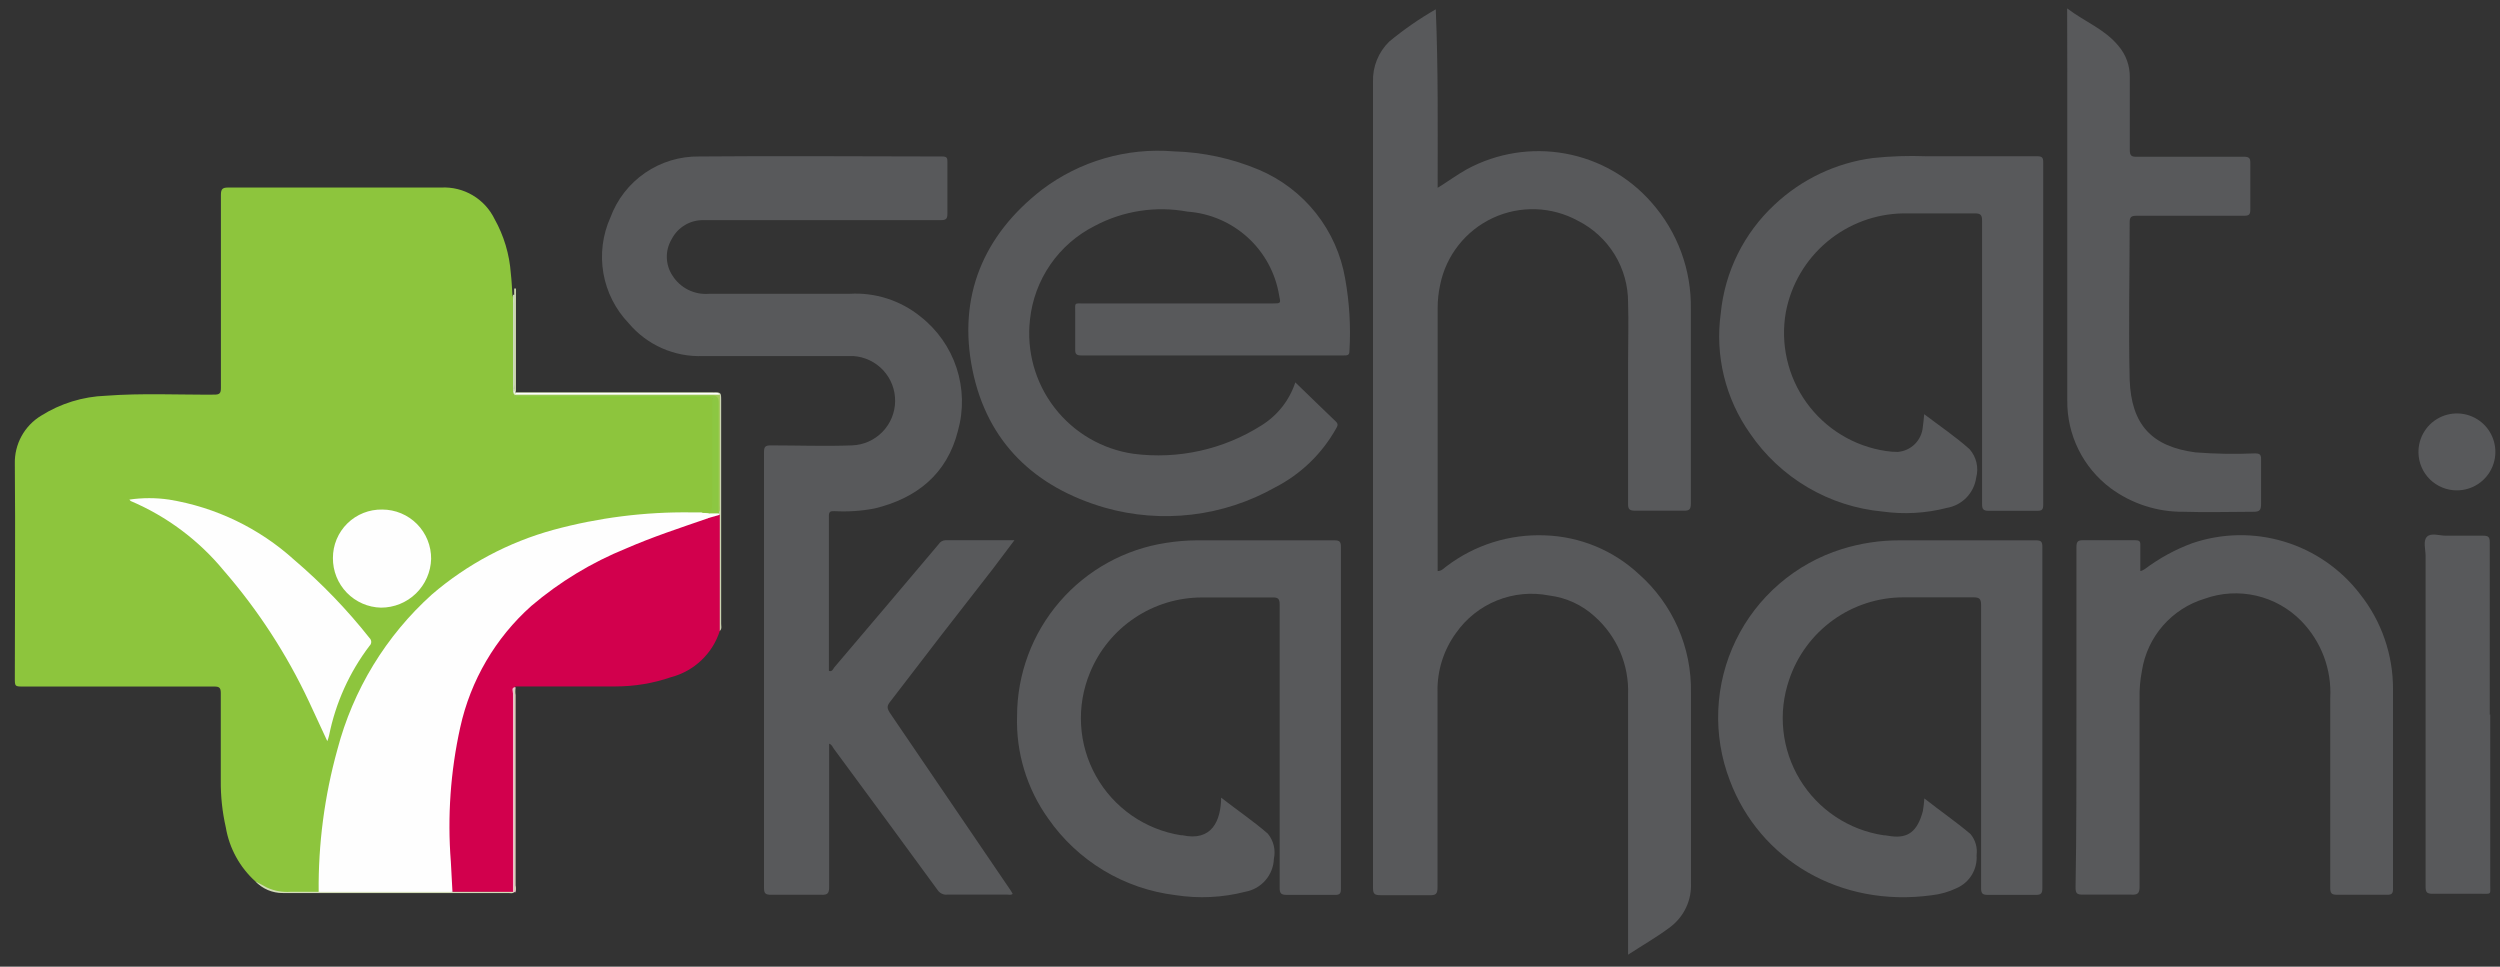
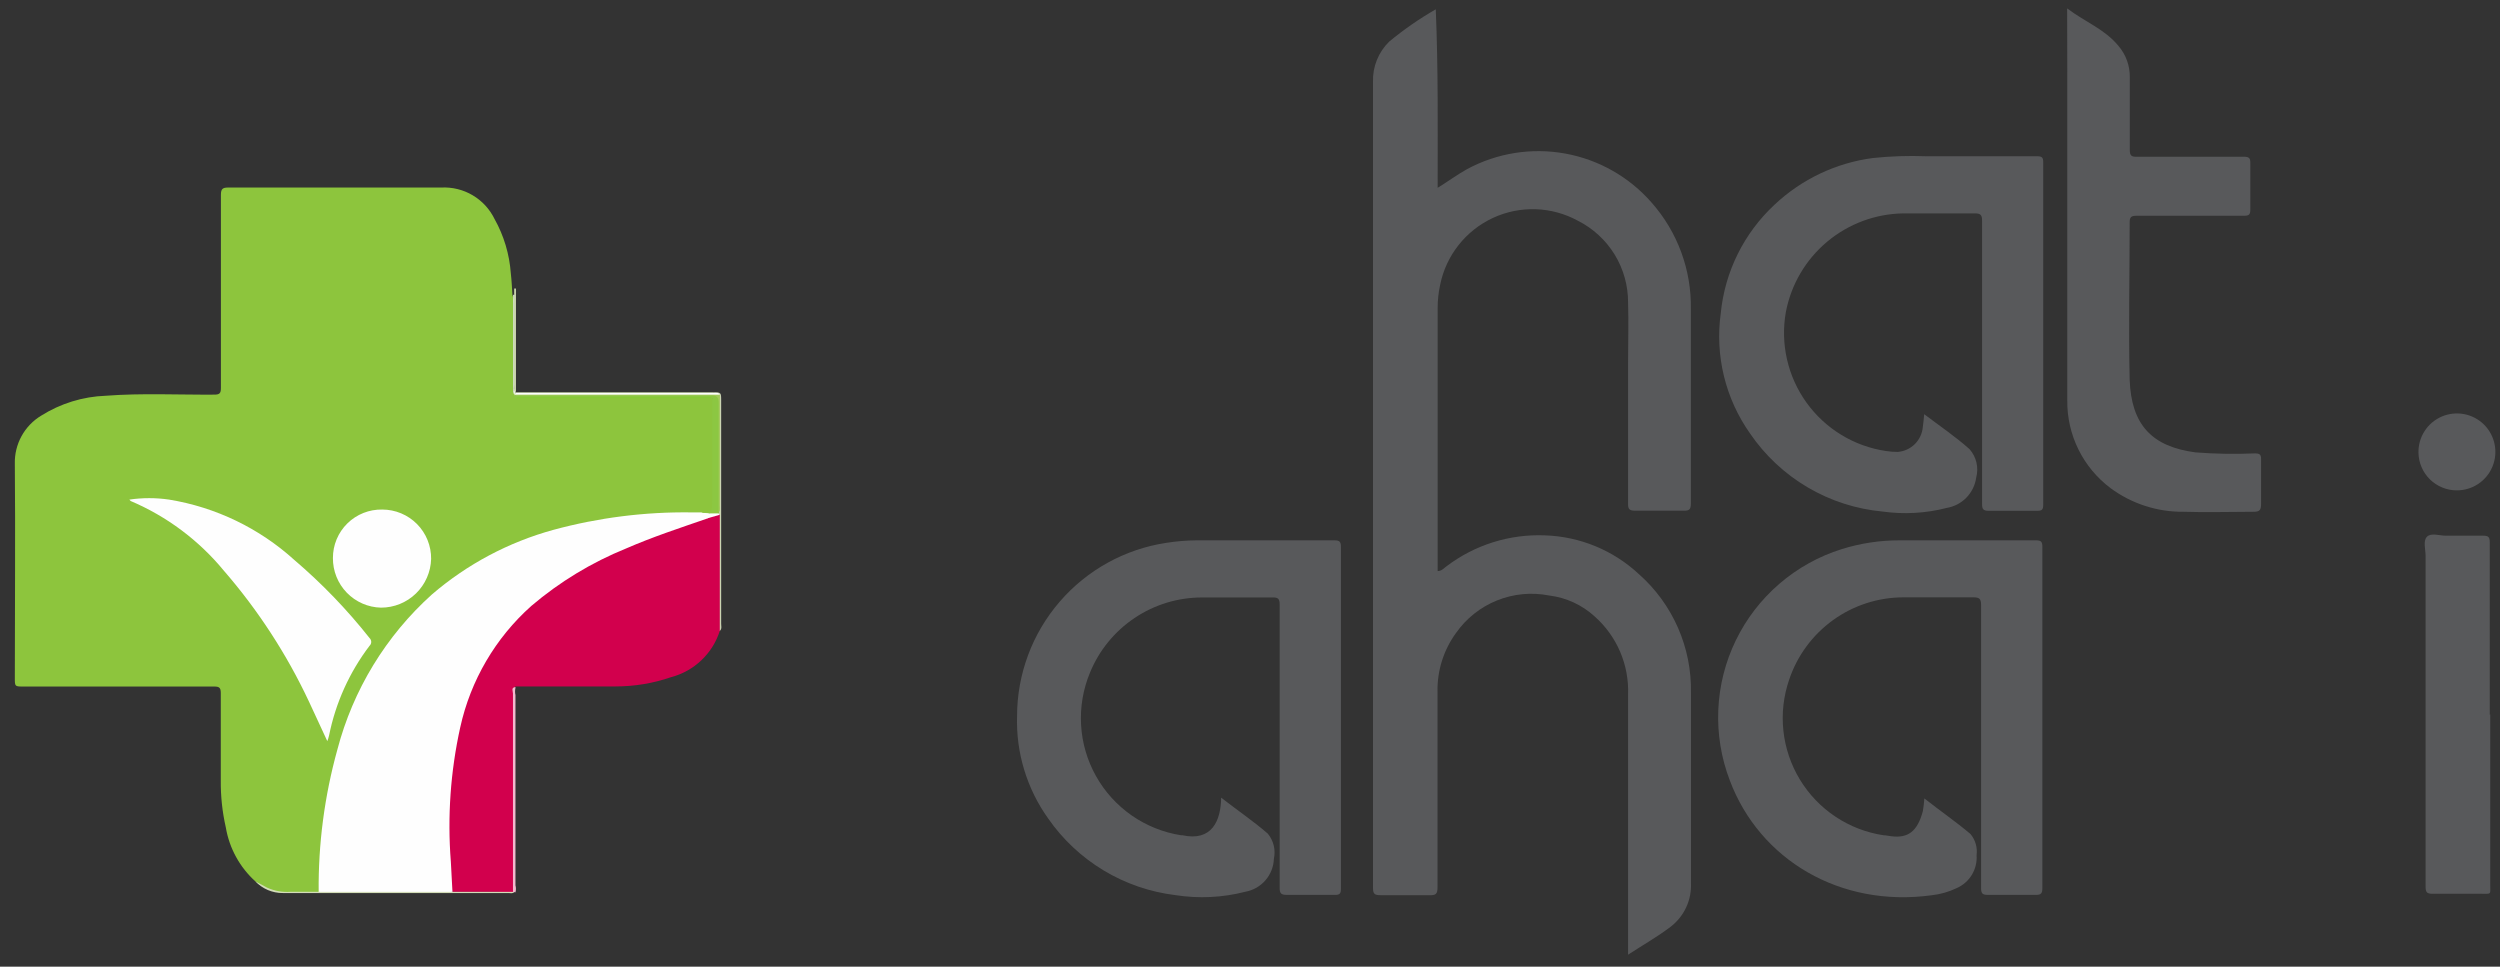
<svg xmlns="http://www.w3.org/2000/svg" width="150" height="58" viewBox="0 0 150 58" fill="none">
  <rect x="0" y="0" width="150" height="58" fill="#333333" stroke="none" />
  <g id="Asset 29" clip-path="url(#clip0_1513_14230)">
    <g id="Layer 2">
      <g id="Layer 2_2">
        <path id="Vector" d="M15.337 52.896C14.389 52.045 13.758 50.897 13.548 49.641C13.339 48.721 13.238 47.78 13.247 46.837C13.247 45.078 13.247 43.319 13.247 41.575C13.247 41.26 13.149 41.192 12.856 41.192H1.416C0.89 41.192 0.89 41.192 0.89 40.688C0.89 36.396 0.927 32.074 0.89 27.82C0.876 27.243 1.015 26.674 1.292 26.168C1.569 25.663 1.975 25.239 2.468 24.941C3.633 24.207 4.971 23.795 6.347 23.745C8.512 23.58 10.684 23.693 12.856 23.678C13.18 23.678 13.255 23.595 13.255 23.272C13.255 19.408 13.255 15.545 13.255 11.681C13.255 11.328 13.367 11.252 13.698 11.252C16.464 11.252 19.231 11.252 21.967 11.252C23.47 11.252 24.974 11.252 26.477 11.252C27.136 11.219 27.79 11.379 28.358 11.715C28.926 12.05 29.383 12.546 29.672 13.139C30.234 14.141 30.567 15.255 30.649 16.401C30.701 16.837 30.716 17.273 30.746 17.709C30.814 17.865 30.835 18.038 30.806 18.206C30.806 19.829 30.806 21.46 30.806 23.084C30.791 23.239 30.791 23.395 30.806 23.55C30.824 23.589 30.844 23.627 30.867 23.663C30.88 23.704 30.905 23.741 30.941 23.767C30.976 23.792 31.018 23.806 31.062 23.806H42.097C42.316 23.765 42.542 23.794 42.743 23.888C42.835 24.045 42.867 24.229 42.833 24.407C42.833 26.346 42.833 28.278 42.833 30.217C42.833 30.789 42.833 30.826 42.225 30.841C39.498 30.794 36.776 31.069 34.114 31.661C31.102 32.351 28.305 33.768 25.966 35.787C23.947 37.574 22.358 39.794 21.32 42.282C20.315 44.694 19.674 47.243 19.419 49.844C19.279 50.893 19.219 51.951 19.238 53.008C19.238 53.196 19.291 53.399 19.118 53.55C18.366 53.55 17.614 53.55 16.863 53.55C16.301 53.488 15.77 53.26 15.337 52.896Z" fill="#8DC53D" />
        <path id="Vector_2" d="M86.146 0.559C86.297 4.152 86.259 7.677 86.259 11.27C86.89 10.879 87.439 10.473 88.033 10.143C89.833 9.176 91.908 8.848 93.918 9.214C95.928 9.58 97.754 10.618 99.098 12.157C100.653 13.918 101.493 16.197 101.451 18.546C101.451 22.44 101.451 26.326 101.451 30.22C101.451 30.566 101.353 30.648 101.022 30.641C100.055 30.641 99.085 30.641 98.113 30.641C97.767 30.641 97.677 30.551 97.685 30.212C97.685 27.386 97.685 24.552 97.685 21.726C97.685 20.531 97.722 19.343 97.685 18.155C97.689 17.139 97.41 16.141 96.879 15.274C96.348 14.407 95.585 13.705 94.678 13.247C93.9 12.82 93.032 12.583 92.145 12.553C91.259 12.524 90.377 12.703 89.573 13.077C88.768 13.451 88.062 14.009 87.513 14.706C86.963 15.402 86.585 16.218 86.409 17.088C86.307 17.555 86.256 18.031 86.259 18.509C86.259 23.665 86.259 28.822 86.259 33.978V34.264C86.507 34.264 86.635 34.084 86.8 33.971C88.493 32.689 90.579 32.036 92.701 32.122C94.8 32.191 96.803 33.019 98.338 34.452C99.342 35.341 100.14 36.437 100.679 37.665C101.217 38.893 101.483 40.222 101.458 41.563C101.458 45.366 101.458 49.162 101.458 52.966C101.483 53.469 101.387 53.972 101.176 54.43C100.965 54.888 100.647 55.288 100.248 55.597C99.451 56.206 98.572 56.702 97.685 57.281V56.754C97.685 51.743 97.685 46.717 97.685 41.676C97.718 40.794 97.555 39.916 97.208 39.105C96.861 38.294 96.338 37.57 95.678 36.985C94.921 36.293 93.967 35.854 92.949 35.73C91.898 35.523 90.811 35.627 89.818 36.027C88.825 36.427 87.97 37.108 87.356 37.985C86.615 39.006 86.226 40.241 86.251 41.503C86.251 45.422 86.251 49.338 86.251 53.252C86.251 53.642 86.139 53.725 85.77 53.71C84.793 53.71 83.808 53.71 82.824 53.71C82.478 53.71 82.38 53.635 82.38 53.274C82.38 45.913 82.38 38.559 82.38 31.212C82.38 22.433 82.38 13.663 82.38 4.903C82.367 4.457 82.446 4.013 82.613 3.599C82.78 3.185 83.031 2.81 83.35 2.498C84.225 1.773 85.16 1.124 86.146 0.559Z" fill="#58595B" />
-         <path id="Vector_3" d="M49.749 44.621V45.087C49.749 47.8 49.749 50.514 49.749 53.227C49.749 53.618 49.636 53.701 49.275 53.686C48.275 53.686 47.283 53.686 46.268 53.686C45.938 53.686 45.84 53.618 45.84 53.272C45.84 50.13 45.84 46.988 45.84 43.846C45.84 39.622 45.84 35.395 45.84 31.165C45.84 29.827 45.84 28.482 45.84 27.136C45.84 26.821 45.908 26.723 46.238 26.723C47.87 26.723 49.501 26.783 51.124 26.723C51.812 26.698 52.463 26.409 52.944 25.917C53.425 25.425 53.699 24.767 53.708 24.079C53.718 23.391 53.463 22.726 52.996 22.22C52.529 21.715 51.886 21.408 51.199 21.363C51.026 21.363 50.861 21.363 50.696 21.363C47.862 21.363 45.028 21.363 42.194 21.363C41.348 21.398 40.505 21.239 39.729 20.898C38.954 20.556 38.267 20.042 37.722 19.394C36.928 18.566 36.399 17.52 36.203 16.39C36.008 15.259 36.154 14.096 36.624 13.05C37.024 11.963 37.752 11.027 38.706 10.371C39.661 9.716 40.796 9.372 41.954 9.389C46.81 9.344 51.673 9.389 56.536 9.389C56.815 9.389 56.852 9.487 56.844 9.72C56.844 10.757 56.844 11.787 56.844 12.824C56.844 13.125 56.769 13.208 56.454 13.208H42.232C41.835 13.197 41.443 13.298 41.101 13.5C40.759 13.702 40.481 13.997 40.3 14.35C40.102 14.681 40.001 15.061 40.009 15.447C40.017 15.832 40.133 16.208 40.345 16.53C40.576 16.898 40.903 17.195 41.292 17.389C41.681 17.582 42.115 17.665 42.547 17.628H50.966C52.505 17.535 54.022 18.02 55.221 18.988C56.236 19.779 56.992 20.854 57.394 22.076C57.795 23.298 57.824 24.613 57.476 25.851C56.822 28.444 55.003 29.903 52.455 30.512C51.667 30.661 50.865 30.714 50.064 30.669C49.854 30.669 49.734 30.669 49.734 30.947C49.734 34.049 49.734 37.151 49.734 40.253C49.937 40.321 49.982 40.141 50.057 40.043C52.147 37.587 54.234 35.124 56.318 32.654C56.361 32.583 56.42 32.524 56.491 32.482C56.562 32.44 56.642 32.416 56.724 32.413H60.866L59.581 34.12C57.511 36.766 55.446 39.437 53.387 42.133C53.191 42.38 53.244 42.538 53.387 42.764L60.663 53.46L60.761 53.633C60.663 53.716 60.558 53.678 60.46 53.678C59.25 53.678 58.032 53.678 56.815 53.678C56.708 53.687 56.601 53.666 56.505 53.62C56.409 53.574 56.326 53.503 56.266 53.415C54.191 50.574 52.111 47.742 50.027 44.921C49.967 44.854 49.922 44.673 49.749 44.621Z" fill="#58595B" />
-         <path id="Vector_4" d="M77.719 22.943C78.561 23.754 79.35 24.529 80.154 25.295C80.335 25.468 80.229 25.588 80.154 25.731C79.307 27.239 78.033 28.462 76.494 29.249C74.956 30.115 73.263 30.667 71.511 30.875C69.759 31.083 67.983 30.942 66.286 30.459C62.121 29.249 59.235 26.566 58.348 22.191C57.461 17.816 58.972 14.125 62.527 11.374C64.79 9.666 67.602 8.85 70.427 9.082C72.185 9.13 73.918 9.505 75.539 10.187C76.879 10.755 78.055 11.651 78.959 12.792C79.862 13.934 80.465 15.284 80.71 16.719C80.968 18.154 81.054 19.615 80.966 21.071C80.966 21.326 80.823 21.326 80.643 21.326H77.072C73.013 21.326 68.947 21.326 64.888 21.326C64.609 21.326 64.504 21.266 64.512 20.966C64.512 20.214 64.512 19.462 64.512 18.711C64.512 18.139 64.444 18.207 65 18.207H76.366C76.854 18.207 76.854 18.207 76.749 17.726C76.531 16.391 75.87 15.169 74.871 14.256C73.873 13.344 72.596 12.794 71.247 12.697C69.349 12.346 67.388 12.648 65.684 13.554C64.617 14.092 63.701 14.889 63.022 15.873C62.343 16.857 61.922 17.995 61.798 19.184C61.585 21.069 62.114 22.962 63.273 24.463C64.432 25.965 66.13 26.956 68.007 27.227C70.685 27.575 73.4 26.974 75.682 25.528C76.645 24.934 77.367 24.018 77.719 22.943Z" fill="#58595B" />
        <path id="Vector_5" d="M73.269 47.859C74.231 48.611 75.194 49.258 76.066 50.017C76.237 50.223 76.359 50.465 76.423 50.726C76.487 50.986 76.491 51.258 76.434 51.52C76.419 51.997 76.24 52.455 75.928 52.816C75.617 53.177 75.19 53.42 74.72 53.505C73.35 53.857 71.923 53.926 70.526 53.708C69 53.522 67.531 53.017 66.215 52.224C64.899 51.431 63.765 50.369 62.889 49.107C61.611 47.32 60.956 45.162 61.024 42.966C61.027 40.448 61.932 38.014 63.577 36.107C65.221 34.199 67.494 32.944 69.984 32.57C70.584 32.475 71.189 32.425 71.796 32.42C74.547 32.42 77.306 32.42 80.064 32.42C80.373 32.42 80.455 32.503 80.455 32.811C80.455 39.646 80.455 46.484 80.455 53.324C80.455 53.602 80.395 53.7 80.095 53.693C79.14 53.693 78.178 53.693 77.223 53.693C76.877 53.693 76.772 53.617 76.78 53.257C76.78 47.596 76.78 41.936 76.78 36.276C76.78 35.93 76.689 35.84 76.351 35.848C74.938 35.848 73.532 35.848 72.119 35.848C70.678 35.848 69.269 36.276 68.073 37.08C66.876 37.883 65.945 39.024 65.399 40.358C64.986 41.352 64.803 42.426 64.865 43.501C64.927 44.576 65.232 45.622 65.758 46.562C66.283 47.501 67.015 48.309 67.898 48.925C68.782 49.54 69.793 49.947 70.856 50.114H70.939C72.713 50.505 73.254 49.243 73.269 47.859Z" fill="#58595B" />
-         <path id="Vector_6" d="M115.461 47.905C116.415 48.656 117.355 49.303 118.227 50.039C118.373 50.214 118.482 50.417 118.545 50.636C118.608 50.855 118.626 51.084 118.595 51.31C118.625 51.722 118.526 52.134 118.312 52.488C118.098 52.842 117.779 53.121 117.4 53.287C116.927 53.514 116.419 53.659 115.897 53.715C110.417 54.467 105.576 51.588 103.787 46.822C103.271 45.473 103.036 44.032 103.098 42.589C103.159 41.146 103.516 39.73 104.145 38.43C104.775 37.13 105.664 35.973 106.759 35.03C107.853 34.086 109.129 33.377 110.507 32.946C111.631 32.595 112.802 32.418 113.98 32.42C116.709 32.42 119.43 32.42 122.158 32.42C122.474 32.42 122.542 32.51 122.542 32.811C122.542 39.631 122.542 46.454 122.542 53.279C122.542 53.587 122.474 53.7 122.143 53.693C121.181 53.693 120.227 53.693 119.272 53.693C118.941 53.693 118.866 53.602 118.866 53.287C118.866 47.627 118.866 41.966 118.866 36.306C118.866 35.923 118.761 35.84 118.392 35.84C117.002 35.84 115.604 35.84 114.206 35.84C112.69 35.842 111.213 36.319 109.983 37.205C108.753 38.092 107.832 39.341 107.35 40.779C107.011 41.764 106.893 42.811 107.004 43.847C107.115 44.883 107.453 45.882 107.993 46.773C108.533 47.664 109.262 48.425 110.129 49.002C110.997 49.58 111.98 49.96 113.01 50.115C113.168 50.115 113.319 50.16 113.476 50.175C114.499 50.303 115.047 49.874 115.371 48.671C115.414 48.417 115.444 48.162 115.461 47.905Z" fill="#58595B" />
+         <path id="Vector_6" d="M115.461 47.905C116.415 48.656 117.355 49.303 118.227 50.039C118.373 50.214 118.482 50.417 118.545 50.636C118.608 50.855 118.626 51.084 118.595 51.31C118.625 51.722 118.526 52.134 118.312 52.488C118.098 52.842 117.779 53.121 117.4 53.287C116.927 53.514 116.419 53.659 115.897 53.715C110.417 54.467 105.576 51.588 103.787 46.822C103.271 45.473 103.036 44.032 103.098 42.589C103.159 41.146 103.516 39.73 104.145 38.43C104.775 37.13 105.664 35.973 106.759 35.03C107.853 34.086 109.129 33.377 110.507 32.946C111.631 32.595 112.802 32.418 113.98 32.42C116.709 32.42 119.43 32.42 122.158 32.42C122.474 32.42 122.542 32.51 122.542 32.811C122.542 39.631 122.542 46.454 122.542 53.279C122.542 53.587 122.474 53.7 122.143 53.693C121.181 53.693 120.227 53.693 119.272 53.693C118.941 53.693 118.866 53.602 118.866 53.287C118.866 47.627 118.866 41.966 118.866 36.306C118.866 35.923 118.761 35.84 118.392 35.84C117.002 35.84 115.604 35.84 114.206 35.84C112.69 35.842 111.213 36.319 109.983 37.205C108.753 38.092 107.832 39.341 107.35 40.779C107.011 41.764 106.893 42.811 107.004 43.847C107.115 44.883 107.453 45.882 107.993 46.773C108.533 47.664 109.262 48.425 110.129 49.002C110.997 49.58 111.98 49.96 113.01 50.115C113.168 50.115 113.319 50.16 113.476 50.175C114.499 50.303 115.047 49.874 115.371 48.671C115.414 48.417 115.444 48.162 115.461 47.905" fill="#58595B" />
        <path id="Vector_7" d="M115.452 24.852C116.384 25.559 117.332 26.198 118.173 26.95C118.375 27.179 118.517 27.455 118.587 27.753C118.656 28.051 118.651 28.361 118.572 28.656C118.509 29.108 118.304 29.528 117.987 29.855C117.669 30.182 117.255 30.399 116.805 30.475C115.549 30.798 114.242 30.872 112.957 30.693C111.368 30.546 109.832 30.05 108.457 29.24C107.082 28.431 105.903 27.328 105.004 26.01C103.524 23.918 102.895 21.34 103.245 18.802C103.488 16.308 104.635 13.99 106.47 12.284C108.096 10.752 110.163 9.771 112.378 9.481C113.434 9.37 114.497 9.335 115.558 9.375H122.225C122.526 9.375 122.593 9.451 122.593 9.736C122.593 16.587 122.593 23.437 122.593 30.287C122.593 30.58 122.518 30.648 122.233 30.648C121.263 30.648 120.286 30.648 119.324 30.648C118.978 30.648 118.925 30.535 118.925 30.235C118.925 24.574 118.925 18.907 118.925 13.246C118.925 12.893 118.835 12.803 118.482 12.803C117.061 12.803 115.633 12.803 114.212 12.803C112.535 12.825 110.917 13.425 109.631 14.501C108.345 15.577 107.47 17.064 107.154 18.711C106.984 19.656 107.007 20.625 107.22 21.562C107.432 22.498 107.831 23.381 108.392 24.16C108.953 24.939 109.665 25.598 110.485 26.096C111.305 26.595 112.217 26.923 113.167 27.062C113.398 27.099 113.632 27.116 113.866 27.115C114.255 27.084 114.619 26.916 114.895 26.64C115.17 26.365 115.339 26 115.37 25.612C115.407 25.371 115.422 25.138 115.452 24.852Z" fill="#58595B" />
-         <path id="Vector_8" d="M124.586 43.035C124.586 39.63 124.586 36.27 124.586 32.834C124.586 32.496 124.668 32.406 125.007 32.413C126.044 32.413 127.081 32.413 128.111 32.413C128.344 32.413 128.434 32.466 128.419 32.714C128.419 33.142 128.419 33.563 128.419 33.992C128.419 34.082 128.419 34.202 128.419 34.248C128.419 34.293 128.607 34.202 128.682 34.15C129.551 33.495 130.511 32.971 131.531 32.594C133.317 31.985 135.248 31.951 137.053 32.498C138.859 33.044 140.448 34.142 141.596 35.638C142.892 37.268 143.592 39.291 143.581 41.373C143.581 45.357 143.581 49.334 143.581 53.318C143.581 53.596 143.521 53.694 143.22 53.686C142.228 53.686 141.228 53.686 140.213 53.686C139.875 53.686 139.815 53.573 139.815 53.273C139.815 49.469 139.815 45.673 139.815 41.87C139.859 41.023 139.728 40.177 139.429 39.384C139.13 38.591 138.67 37.868 138.079 37.262C137.341 36.506 136.402 35.978 135.373 35.741C134.345 35.504 133.269 35.567 132.276 35.924C131.307 36.217 130.44 36.777 129.775 37.54C129.111 38.303 128.674 39.239 128.517 40.238C128.409 40.795 128.361 41.362 128.374 41.93C128.374 45.688 128.374 49.447 128.374 53.205C128.374 53.611 128.254 53.694 127.878 53.678C126.906 53.678 125.936 53.678 124.969 53.678C124.631 53.678 124.533 53.611 124.533 53.258C124.593 49.852 124.586 46.44 124.586 43.035Z" fill="#58595B" />
        <path id="Vector_9" d="M124.029 0.504C125.097 1.316 126.284 1.744 127.111 2.759C127.555 3.278 127.795 3.94 127.788 4.623C127.788 6.089 127.788 7.547 127.788 9.005C127.788 9.336 127.885 9.411 128.201 9.404C130.351 9.404 132.493 9.404 134.643 9.404C134.951 9.404 135.026 9.494 135.019 9.795C135.019 10.719 135.019 11.651 135.019 12.583C135.019 12.877 134.936 12.944 134.651 12.944C132.501 12.944 130.358 12.944 128.209 12.944C127.87 12.944 127.773 13.019 127.78 13.365C127.78 16.507 127.705 19.649 127.78 22.784C127.878 25.497 129.118 26.798 131.727 27.143C132.912 27.235 134.102 27.255 135.289 27.204C135.575 27.204 135.673 27.264 135.665 27.564C135.665 28.444 135.665 29.323 135.665 30.203C135.665 30.564 135.62 30.714 135.199 30.706C133.801 30.706 132.403 30.752 131.012 30.706C129.436 30.723 127.897 30.224 126.63 29.286C125.815 28.674 125.155 27.879 124.705 26.965C124.254 26.051 124.025 25.043 124.037 24.024C124.037 21.664 124.037 19.296 124.037 16.928C124.037 12.734 124.037 8.534 124.037 4.33L124.029 0.504Z" fill="#58595B" />
        <path id="Vector_10" d="M43.187 37.856C42.973 38.527 42.592 39.133 42.081 39.618C41.57 40.103 40.945 40.451 40.263 40.63C39.192 40.999 38.066 41.187 36.933 41.186C34.934 41.186 32.934 41.186 30.92 41.186C30.792 41.344 30.845 41.532 30.845 41.705C30.845 45.453 30.845 49.212 30.845 52.98C30.872 53.16 30.854 53.343 30.792 53.514C30.515 53.555 30.234 53.555 29.958 53.514C29.041 53.514 28.131 53.514 27.222 53.514C26.996 53.514 27.041 53.303 27.019 53.161C26.936 52.535 26.891 51.905 26.883 51.274C26.719 48.626 26.934 45.968 27.522 43.381C28.075 41.083 29.197 38.961 30.785 37.21C32.098 35.816 33.641 34.659 35.347 33.79C37.603 32.634 39.961 31.691 42.391 30.971C42.578 30.918 42.744 30.843 42.932 30.806C43.12 30.768 43.187 30.73 43.225 30.926V37.398C43.264 37.551 43.251 37.712 43.187 37.856Z" fill="#D2004D" />
        <path id="Vector_11" d="M149.415 42.861V53.122C149.415 53.686 149.498 53.626 148.889 53.626C147.904 53.626 146.92 53.626 145.942 53.626C145.604 53.626 145.536 53.52 145.536 53.205C145.536 46.59 145.536 39.975 145.536 33.36C145.536 32.962 145.371 32.451 145.619 32.203C145.867 31.954 146.371 32.142 146.747 32.142C147.498 32.142 148.25 32.142 149.002 32.142C149.31 32.142 149.385 32.233 149.385 32.533C149.385 35.983 149.385 39.434 149.385 42.884L149.415 42.861Z" fill="#58595B" />
        <path id="Vector_12" d="M147.408 29.422C146.806 29.422 146.228 29.186 145.797 28.764C145.367 28.343 145.12 27.769 145.108 27.167C145.098 26.708 145.224 26.257 145.472 25.87C145.719 25.483 146.076 25.18 146.497 24.997C146.918 24.814 147.384 24.762 147.836 24.845C148.287 24.929 148.703 25.145 149.031 25.466C149.358 25.788 149.583 26.2 149.675 26.649C149.768 27.099 149.724 27.565 149.55 27.99C149.376 28.415 149.079 28.778 148.698 29.033C148.316 29.288 147.867 29.423 147.408 29.422Z" fill="#58595B" />
        <path id="Vector_13" d="M43.187 37.857V30.881C43.135 30.836 43.075 30.798 43.067 30.723C43.063 30.676 43.063 30.628 43.067 30.58C43.067 28.431 43.067 26.273 43.067 24.123C43.08 24.008 43.062 23.891 43.014 23.785C42.857 23.642 42.669 23.703 42.488 23.703H31.627C31.434 23.721 31.24 23.721 31.048 23.703C31 23.684 30.956 23.656 30.92 23.62V23.537H42.759C43.27 23.537 43.27 23.537 43.27 24.041C43.27 28.501 43.27 32.958 43.27 37.413C43.263 37.541 43.338 37.721 43.187 37.857Z" fill="#CAD3B1" />
        <path id="Vector_14" d="M27.146 53.514H30.777C30.782 53.508 30.788 53.503 30.795 53.499C30.802 53.496 30.81 53.494 30.818 53.494C30.826 53.494 30.834 53.496 30.841 53.499C30.848 53.503 30.855 53.508 30.86 53.514C30.762 53.635 30.619 53.582 30.499 53.582C25.989 53.582 21.479 53.582 16.968 53.582C16.661 53.584 16.356 53.523 16.073 53.403C15.79 53.282 15.534 53.105 15.322 52.883L16.029 53.259C16.474 53.46 16.963 53.545 17.45 53.507C18.006 53.507 18.555 53.507 19.103 53.507C19.269 53.404 19.466 53.361 19.66 53.386C21.967 53.386 24.267 53.386 26.575 53.386C26.774 53.359 26.977 53.405 27.146 53.514Z" fill="#D3DDB8" />
        <path id="Vector_15" d="M30.861 53.526H30.778C30.778 49.557 30.778 45.586 30.778 41.612C30.778 41.476 30.643 41.251 30.928 41.221C30.932 41.241 30.932 41.261 30.928 41.281C30.895 41.419 30.895 41.563 30.928 41.702C30.928 45.505 30.928 49.311 30.928 53.12C30.966 53.258 30.966 53.403 30.928 53.541L30.861 53.526Z" fill="#F3B8CE" />
-         <path id="Vector_16" d="M30.851 53.529C30.851 49.576 30.851 45.624 30.851 41.675C30.851 41.54 30.799 41.382 30.919 41.27C30.919 45.238 30.919 49.205 30.919 53.169C30.956 53.289 30.956 53.432 30.851 53.529Z" fill="#CCD7AF" />
        <path id="Vector_17" d="M30.852 17.686V17.311H30.957V23.504C30.806 23.504 30.844 23.392 30.844 23.317C30.844 21.46 30.844 19.611 30.844 17.762C30.839 17.736 30.842 17.71 30.852 17.686Z" fill="#CDD7B0" />
        <path id="Vector_18" d="M30.853 17.688C30.853 19.484 30.853 21.273 30.853 23.07C30.853 23.212 30.785 23.385 30.928 23.506V23.581C30.934 23.591 30.938 23.602 30.938 23.614C30.938 23.627 30.934 23.638 30.928 23.648C30.923 23.659 30.916 23.669 30.906 23.677C30.897 23.684 30.887 23.69 30.875 23.693C30.843 23.662 30.818 23.623 30.804 23.579C30.789 23.536 30.785 23.49 30.792 23.445C30.792 21.529 30.792 19.604 30.792 17.688H30.853Z" fill="#EAF5DC" />
        <path id="Vector_19" d="M27.148 53.511H19.12C19.093 50.629 19.471 47.757 20.241 44.98C21.183 41.388 23.156 38.15 25.916 35.666C28.032 33.849 30.524 32.525 33.215 31.788C35.909 31.058 38.692 30.706 41.483 30.743H42.099C42.25 30.811 42.423 30.743 42.573 30.788C42.708 30.968 42.573 31.029 42.438 31.111C40.799 31.675 39.153 32.216 37.567 32.908C35.498 33.747 33.577 34.912 31.877 36.358C29.725 38.277 28.234 40.826 27.614 43.642C27.029 46.288 26.839 49.006 27.051 51.707L27.148 53.511Z" fill="#FEFEFE" />
        <path id="Vector_20" d="M19.638 44.468C19.255 43.634 18.887 42.86 18.541 42.101C17.207 39.257 15.487 36.611 13.429 34.238C11.928 32.416 10.01 30.982 7.837 30.059C7.837 30.059 7.837 30.059 7.762 29.976C8.552 29.86 9.355 29.86 10.145 29.976C12.947 30.434 15.557 31.692 17.661 33.599C19.314 35.009 20.825 36.577 22.172 38.282C22.204 38.312 22.23 38.348 22.247 38.388C22.265 38.428 22.274 38.471 22.274 38.515C22.274 38.559 22.265 38.602 22.247 38.642C22.23 38.683 22.204 38.719 22.172 38.748C20.966 40.336 20.136 42.176 19.744 44.13C19.717 44.246 19.682 44.359 19.638 44.468Z" fill="#FEFEFE" />
        <path id="Vector_21" d="M19.975 33.482C19.974 33.095 20.05 32.712 20.199 32.355C20.348 31.998 20.567 31.675 20.843 31.404C21.119 31.133 21.446 30.92 21.806 30.777C22.165 30.634 22.55 30.565 22.936 30.573C23.324 30.573 23.707 30.65 24.065 30.799C24.423 30.948 24.747 31.167 25.02 31.442C25.293 31.718 25.508 32.044 25.653 32.403C25.799 32.763 25.872 33.147 25.868 33.535C25.846 34.318 25.52 35.061 24.959 35.607C24.397 36.154 23.645 36.459 22.861 36.459C22.085 36.441 21.348 36.119 20.808 35.562C20.268 35.005 19.969 34.258 19.975 33.482Z" fill="#FEFEFE" />
        <path id="Vector_22" d="M42.57 30.807C42.413 30.762 42.232 30.807 42.082 30.732C42.728 30.732 42.728 30.732 42.728 30.055V23.899C42.622 23.853 42.504 23.84 42.39 23.861H31.273C31.159 23.84 31.041 23.853 30.934 23.899C30.909 23.883 30.887 23.861 30.873 23.834C30.858 23.808 30.851 23.779 30.852 23.748C30.986 23.665 31.147 23.636 31.303 23.666H42.698C43.149 23.666 43.149 23.666 43.149 24.109C43.149 26.199 43.149 28.296 43.149 30.386C43.179 30.499 43.179 30.618 43.149 30.732C43.149 30.732 43.149 30.777 43.149 30.799C43.067 30.864 42.966 30.9 42.861 30.902C42.756 30.903 42.654 30.87 42.57 30.807Z" fill="#8CC742" />
        <path id="Vector_23" d="M43.12 30.729C43.12 28.549 43.12 26.362 43.12 24.182C43.12 23.829 43.022 23.731 42.661 23.731C38.722 23.731 34.783 23.731 30.845 23.731C30.841 23.713 30.841 23.696 30.845 23.678C30.848 23.663 30.848 23.648 30.845 23.633C30.959 23.614 31.076 23.614 31.19 23.633H42.826C42.947 23.633 43.082 23.588 43.195 23.686C43.195 25.886 43.195 28.088 43.195 30.293C43.187 30.436 43.247 30.571 43.12 30.729Z" fill="#A3C95B" />
        <path id="Vector_24" d="M30.957 23.895C31.07 23.767 31.22 23.819 31.355 23.819H42.322C42.458 23.819 42.616 23.767 42.728 23.895H30.957Z" fill="#86CA36" />
        <path id="Vector_25" d="M42.571 30.803H43.112L43.187 30.885L42.435 31.103C42.466 30.998 42.578 30.93 42.571 30.803Z" fill="#FEFEFE" />
        <path id="Vector_26" d="M43.194 23.679H42.54H31.16H30.852L30.957 23.581H42.766C42.909 23.588 43.081 23.513 43.194 23.679Z" fill="#FEFEFE" />
      </g>
    </g>
  </g>
  <defs>
    <clipPath id="clip0_1513_14230">
      <rect width="148.833" height="56.775" fill="white" transform="translate(0.889 0.504)" />
    </clipPath>
  </defs>
</svg>